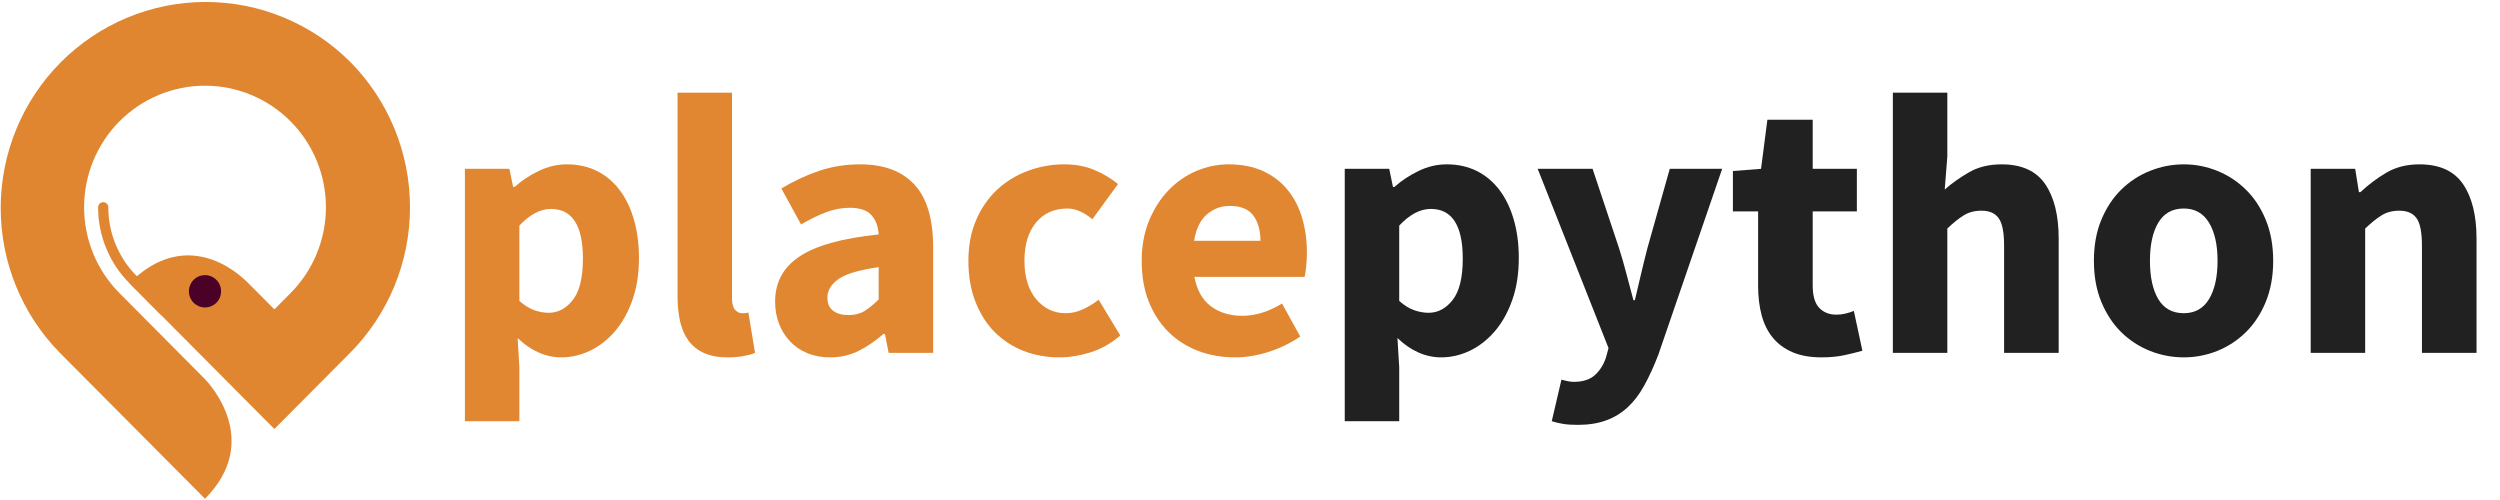
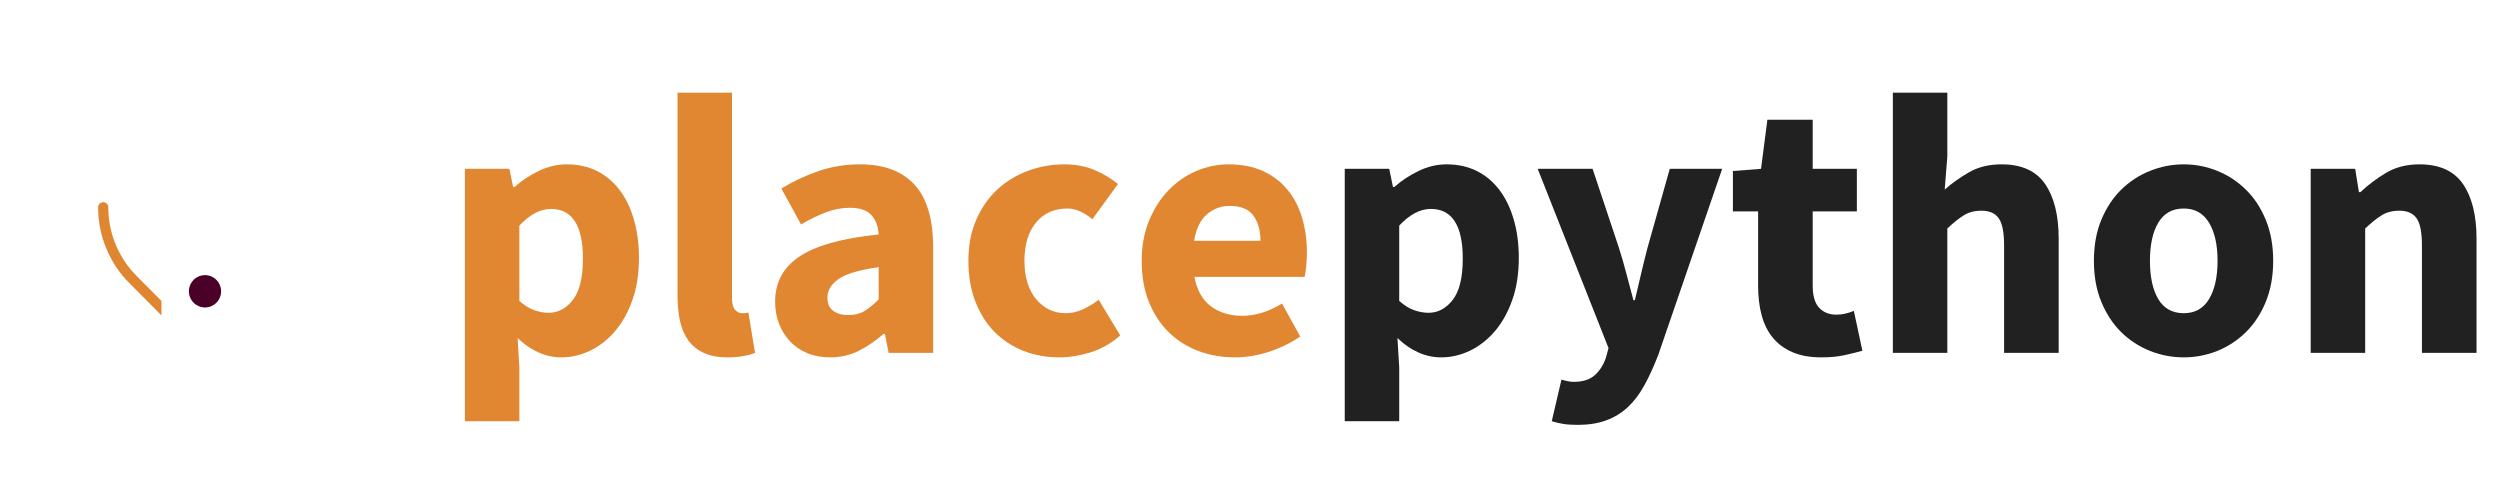
<svg xmlns="http://www.w3.org/2000/svg" width="500" zoomAndPan="magnify" viewBox="0 0 375 75" height="100" preserveAspectRatio="xMidYMid meet" version="1.0">
  <defs>
    <g />
    <clipPath id="ba42a45fba">
-       <path d="M 0 0 L 61.5 0 L 61.5 75 L 0 75 Z M 0 0 " clip-rule="nonzero" />
-     </clipPath>
+       </clipPath>
  </defs>
  <g clip-path="url(#ba42a45fba)">
    <path fill="#e08631" d="M 52.492 9.242 C 53.207 9.957 53.883 10.707 54.52 11.488 C 55.16 12.273 55.758 13.086 56.316 13.926 C 56.875 14.766 57.395 15.637 57.867 16.527 C 58.344 17.422 58.773 18.336 59.16 19.27 C 59.543 20.203 59.883 21.156 60.176 22.125 C 60.469 23.094 60.711 24.074 60.91 25.066 C 61.105 26.059 61.254 27.059 61.352 28.066 C 61.449 29.074 61.5 30.086 61.5 31.098 C 61.5 32.109 61.449 33.121 61.352 34.125 C 61.254 35.133 61.105 36.133 60.91 37.129 C 60.711 38.121 60.469 39.102 60.176 40.07 C 59.883 41.039 59.543 41.988 59.16 42.926 C 58.773 43.859 58.344 44.773 57.867 45.668 C 57.395 46.559 56.875 47.426 56.316 48.27 C 55.758 49.109 55.16 49.922 54.52 50.703 C 53.883 51.488 53.207 52.238 52.492 52.953 L 41.156 64.348 L 19.414 42.48 C 26.57 35.285 33.621 38.828 37.254 42.48 L 41.156 46.406 L 43.574 43.977 C 43.996 43.555 44.395 43.113 44.77 42.648 C 45.148 42.188 45.5 41.711 45.832 41.215 C 46.16 40.719 46.465 40.207 46.746 39.68 C 47.027 39.152 47.281 38.613 47.508 38.062 C 47.734 37.512 47.934 36.949 48.105 36.379 C 48.281 35.805 48.422 35.227 48.539 34.641 C 48.656 34.055 48.742 33.465 48.801 32.871 C 48.859 32.277 48.887 31.684 48.887 31.086 C 48.887 30.488 48.859 29.891 48.801 29.297 C 48.742 28.703 48.656 28.113 48.539 27.527 C 48.426 26.941 48.281 26.363 48.109 25.793 C 47.934 25.223 47.734 24.66 47.508 24.109 C 47.281 23.559 47.027 23.02 46.746 22.492 C 46.469 21.965 46.164 21.453 45.832 20.957 C 45.504 20.461 45.148 19.98 44.773 19.52 C 44.395 19.059 43.996 18.617 43.578 18.195 C 43.156 17.773 42.719 17.371 42.258 16.992 C 41.797 16.613 41.32 16.258 40.828 15.926 C 40.336 15.594 39.824 15.289 39.301 15.008 C 38.777 14.727 38.242 14.469 37.691 14.242 C 37.145 14.012 36.586 13.812 36.016 13.641 C 35.449 13.465 34.871 13.32 34.289 13.203 C 33.707 13.086 33.121 13 32.531 12.941 C 31.938 12.883 31.344 12.855 30.75 12.855 C 30.156 12.855 29.566 12.883 28.973 12.941 C 28.383 13 27.797 13.086 27.215 13.203 C 26.629 13.32 26.055 13.465 25.488 13.641 C 24.918 13.812 24.359 14.012 23.812 14.242 C 23.262 14.469 22.727 14.727 22.203 15.008 C 21.68 15.289 21.168 15.594 20.676 15.926 C 20.18 16.258 19.703 16.613 19.246 16.992 C 18.785 17.371 18.348 17.773 17.926 18.195 C 17.508 18.617 17.109 19.059 16.73 19.52 C 16.355 19.98 16 20.461 15.672 20.957 C 15.34 21.453 15.035 21.965 14.758 22.492 C 14.477 23.02 14.223 23.559 13.996 24.109 C 13.77 24.66 13.566 25.223 13.395 25.793 C 13.223 26.363 13.078 26.941 12.965 27.527 C 12.848 28.113 12.762 28.703 12.703 29.297 C 12.645 29.891 12.613 30.488 12.613 31.086 C 12.613 31.684 12.645 32.277 12.703 32.871 C 12.762 33.465 12.848 34.055 12.965 34.641 C 13.078 35.227 13.223 35.805 13.395 36.379 C 13.57 36.949 13.77 37.512 13.996 38.062 C 14.223 38.613 14.477 39.152 14.758 39.68 C 15.035 40.207 15.344 40.719 15.672 41.215 C 16.004 41.711 16.355 42.188 16.734 42.648 C 17.109 43.113 17.508 43.555 17.93 43.977 L 30.75 56.875 C 31.27 57.398 39.449 66.066 30.75 74.812 L 9.008 52.953 C 8.301 52.234 7.629 51.484 6.996 50.703 C 6.363 49.918 5.77 49.105 5.215 48.266 C 4.66 47.426 4.148 46.559 3.68 45.664 C 3.207 44.773 2.785 43.859 2.402 42.926 C 2.023 41.992 1.688 41.043 1.398 40.078 C 1.109 39.109 0.871 38.133 0.676 37.141 C 0.484 36.152 0.34 35.152 0.242 34.148 C 0.148 33.145 0.102 32.137 0.105 31.129 C 0.105 30.117 0.156 29.113 0.258 28.109 C 0.359 27.105 0.508 26.105 0.707 25.117 C 0.902 24.129 1.148 23.152 1.441 22.184 C 1.734 21.219 2.074 20.27 2.457 19.34 C 2.844 18.406 3.273 17.496 3.746 16.605 C 4.223 15.719 4.738 14.852 5.297 14.016 C 5.855 13.176 6.453 12.367 7.09 11.586 C 7.727 10.805 8.398 10.059 9.109 9.348 C 9.82 8.633 10.562 7.957 11.34 7.316 C 12.113 6.676 12.922 6.074 13.754 5.512 C 14.59 4.953 15.449 4.434 16.336 3.957 C 17.219 3.48 18.125 3.047 19.051 2.66 C 19.98 2.273 20.922 1.934 21.883 1.637 C 22.844 1.344 23.816 1.098 24.801 0.898 C 25.785 0.699 26.777 0.551 27.777 0.449 C 28.773 0.348 29.777 0.297 30.781 0.293 C 31.785 0.293 32.785 0.34 33.785 0.434 C 34.785 0.531 35.777 0.676 36.762 0.871 C 37.75 1.062 38.723 1.305 39.684 1.594 C 40.645 1.887 41.59 2.223 42.52 2.605 C 43.449 2.988 44.355 3.414 45.242 3.887 C 46.133 4.359 46.992 4.875 47.832 5.43 C 48.668 5.988 49.477 6.586 50.254 7.223 C 51.035 7.859 51.781 8.531 52.492 9.242 Z M 52.492 9.242 " fill-opacity="1" fill-rule="evenodd" />
  </g>
  <path fill="#e08631" d="M 24.223 45.145 L 20.5 41.398 C 19.137 40.035 18.09 38.461 17.352 36.676 C 16.617 34.891 16.25 33.031 16.25 31.098 C 16.25 30.883 16.176 30.703 16.023 30.555 C 15.875 30.402 15.695 30.328 15.484 30.328 C 15.273 30.328 15.09 30.402 14.941 30.555 C 14.793 30.703 14.719 30.887 14.719 31.098 C 14.715 33.234 15.121 35.289 15.938 37.262 C 16.75 39.234 17.91 40.973 19.414 42.48 L 24.223 47.316 Z M 24.223 45.145 " fill-opacity="1" fill-rule="evenodd" />
  <path fill="#4b0027" d="M 30.75 46.121 C 31.07 46.121 31.379 46.062 31.672 45.938 C 31.969 45.812 32.23 45.641 32.457 45.41 C 32.684 45.184 32.859 44.922 32.98 44.625 C 33.102 44.328 33.164 44.02 33.164 43.695 C 33.164 43.375 33.102 43.066 32.98 42.766 C 32.859 42.469 32.684 42.207 32.457 41.98 C 32.23 41.754 31.969 41.578 31.672 41.453 C 31.379 41.332 31.07 41.27 30.75 41.27 C 30.43 41.27 30.121 41.332 29.828 41.453 C 29.531 41.578 29.27 41.754 29.043 41.98 C 28.816 42.207 28.641 42.469 28.52 42.766 C 28.398 43.066 28.336 43.375 28.336 43.695 C 28.336 44.016 28.398 44.328 28.52 44.625 C 28.645 44.922 28.816 45.184 29.043 45.41 C 29.27 45.637 29.531 45.812 29.828 45.938 C 30.121 46.059 30.43 46.121 30.75 46.121 Z M 30.75 46.121 " fill-opacity="1" fill-rule="evenodd" />
  <g fill="#e18631" fill-opacity="1">
    <g transform="translate(66.11, 52.933)">
      <g>
        <path d="M 3.625 10.25 L 3.625 -27.609 L 10.297 -27.609 L 10.859 -24.891 L 11.078 -24.891 C 12.148 -25.848 13.363 -26.648 14.719 -27.297 C 16.07 -27.953 17.473 -28.281 18.922 -28.281 C 20.598 -28.281 22.102 -27.945 23.438 -27.281 C 24.77 -26.613 25.898 -25.664 26.828 -24.438 C 27.754 -23.219 28.469 -21.742 28.969 -20.016 C 29.477 -18.285 29.734 -16.363 29.734 -14.25 C 29.734 -11.875 29.406 -9.766 28.75 -7.922 C 28.102 -6.086 27.234 -4.531 26.141 -3.25 C 25.047 -1.977 23.801 -1.004 22.406 -0.328 C 21.008 0.336 19.57 0.672 18.094 0.672 C 16.906 0.672 15.754 0.422 14.641 -0.078 C 13.523 -0.578 12.488 -1.297 11.531 -2.234 L 11.797 2.172 L 11.797 10.25 Z M 16.203 -6.016 C 17.609 -6.016 18.812 -6.656 19.812 -7.938 C 20.82 -9.219 21.328 -11.285 21.328 -14.141 C 21.328 -19.109 19.727 -21.594 16.531 -21.594 C 14.938 -21.594 13.359 -20.758 11.797 -19.094 L 11.797 -7.797 C 12.547 -7.129 13.289 -6.664 14.031 -6.406 C 14.77 -6.145 15.492 -6.016 16.203 -6.016 Z M 16.203 -6.016 " />
      </g>
    </g>
  </g>
  <g fill="#e18631" fill-opacity="1">
    <g transform="translate(98.005, 52.933)">
      <g>
        <path d="M 11.141 0.672 C 9.723 0.672 8.531 0.445 7.562 0 C 6.602 -0.445 5.832 -1.066 5.25 -1.859 C 4.676 -2.66 4.258 -3.625 4 -4.75 C 3.75 -5.883 3.625 -7.16 3.625 -8.578 L 3.625 -39.031 L 11.797 -39.031 L 11.797 -8.234 C 11.797 -7.379 11.953 -6.785 12.266 -6.453 C 12.586 -6.117 12.914 -5.953 13.25 -5.953 C 13.438 -5.953 13.594 -5.953 13.719 -5.953 C 13.852 -5.953 14.031 -5.988 14.25 -6.062 L 15.25 0 C 14.812 0.188 14.25 0.344 13.562 0.469 C 12.875 0.602 12.066 0.672 11.141 0.672 Z M 11.141 0.672 " />
      </g>
    </g>
  </g>
  <g fill="#e18631" fill-opacity="1">
    <g transform="translate(113.925, 52.933)">
      <g>
        <path d="M 10.578 0.672 C 9.316 0.672 8.176 0.457 7.156 0.031 C 6.133 -0.395 5.27 -0.988 4.562 -1.75 C 3.852 -2.508 3.305 -3.391 2.922 -4.391 C 2.535 -5.398 2.344 -6.5 2.344 -7.688 C 2.344 -10.582 3.566 -12.844 6.016 -14.469 C 8.461 -16.102 12.414 -17.203 17.875 -17.766 C 17.801 -18.984 17.438 -19.953 16.781 -20.672 C 16.133 -21.398 15.051 -21.766 13.531 -21.766 C 12.344 -21.766 11.16 -21.539 9.984 -21.094 C 8.816 -20.656 7.566 -20.047 6.234 -19.266 L 3.281 -24.656 C 5.062 -25.738 6.926 -26.613 8.875 -27.281 C 10.82 -27.945 12.895 -28.281 15.094 -28.281 C 18.656 -28.281 21.367 -27.27 23.234 -25.25 C 25.109 -23.227 26.047 -20.082 26.047 -15.812 L 26.047 0 L 19.375 0 L 18.812 -2.844 L 18.594 -2.844 C 17.406 -1.801 16.16 -0.953 14.859 -0.297 C 13.566 0.348 12.141 0.672 10.578 0.672 Z M 13.359 -5.672 C 14.285 -5.672 15.082 -5.875 15.75 -6.281 C 16.414 -6.695 17.125 -7.273 17.875 -8.016 L 17.875 -12.859 C 14.977 -12.453 12.973 -11.859 11.859 -11.078 C 10.742 -10.297 10.188 -9.367 10.188 -8.297 C 10.188 -7.398 10.473 -6.738 11.047 -6.312 C 11.617 -5.883 12.391 -5.672 13.359 -5.672 Z M 13.359 -5.672 " />
      </g>
    </g>
  </g>
  <g fill="#e18631" fill-opacity="1">
    <g transform="translate(143.26, 52.933)">
      <g>
        <path d="M 15.641 0.672 C 13.711 0.672 11.922 0.348 10.266 -0.297 C 8.617 -0.953 7.18 -1.891 5.953 -3.109 C 4.734 -4.336 3.77 -5.852 3.062 -7.656 C 2.352 -9.457 2 -11.508 2 -13.812 C 2 -16.113 2.391 -18.16 3.172 -19.953 C 3.953 -21.754 5 -23.266 6.312 -24.484 C 7.633 -25.711 9.164 -26.648 10.906 -27.297 C 12.656 -27.953 14.477 -28.281 16.375 -28.281 C 18.07 -28.281 19.578 -28 20.891 -27.438 C 22.211 -26.883 23.395 -26.18 24.438 -25.328 L 20.594 -20.047 C 19.301 -21.117 18.062 -21.656 16.875 -21.656 C 14.863 -21.656 13.281 -20.945 12.125 -19.531 C 10.977 -18.125 10.406 -16.219 10.406 -13.812 C 10.406 -11.395 10.988 -9.477 12.156 -8.062 C 13.332 -6.656 14.812 -5.953 16.594 -5.953 C 17.477 -5.953 18.336 -6.145 19.172 -6.531 C 20.016 -6.926 20.805 -7.406 21.547 -7.969 L 24.781 -2.609 C 23.406 -1.422 21.914 -0.578 20.312 -0.078 C 18.719 0.422 17.16 0.672 15.641 0.672 Z M 15.641 0.672 " />
      </g>
    </g>
  </g>
  <g fill="#e18631" fill-opacity="1">
    <g transform="translate(169.255, 52.933)">
      <g>
        <path d="M 15.984 0.672 C 14.016 0.672 12.176 0.348 10.469 -0.297 C 8.758 -0.953 7.273 -1.898 6.016 -3.141 C 4.754 -4.391 3.77 -5.906 3.062 -7.688 C 2.352 -9.469 2 -11.508 2 -13.812 C 2 -16.031 2.367 -18.039 3.109 -19.844 C 3.859 -21.645 4.832 -23.164 6.031 -24.406 C 7.238 -25.656 8.625 -26.613 10.188 -27.281 C 11.75 -27.945 13.363 -28.281 15.031 -28.281 C 17 -28.281 18.711 -27.945 20.172 -27.281 C 21.641 -26.613 22.863 -25.688 23.844 -24.5 C 24.832 -23.312 25.566 -21.91 26.047 -20.297 C 26.535 -18.68 26.781 -16.926 26.781 -15.031 C 26.781 -14.289 26.742 -13.582 26.672 -12.906 C 26.598 -12.238 26.52 -11.738 26.438 -11.406 L 9.906 -11.406 C 10.281 -9.406 11.109 -7.93 12.391 -6.984 C 13.672 -6.035 15.238 -5.562 17.094 -5.562 C 19.062 -5.562 21.047 -6.176 23.047 -7.406 L 25.781 -2.453 C 24.363 -1.484 22.789 -0.719 21.062 -0.156 C 19.344 0.395 17.648 0.672 15.984 0.672 Z M 9.859 -16.812 L 19.812 -16.812 C 19.812 -18.375 19.457 -19.633 18.75 -20.594 C 18.051 -21.562 16.867 -22.047 15.203 -22.047 C 13.898 -22.047 12.754 -21.617 11.766 -20.766 C 10.785 -19.91 10.148 -18.594 9.859 -16.812 Z M 9.859 -16.812 " />
      </g>
    </g>
  </g>
  <g fill="#212121" fill-opacity="1">
    <g transform="translate(198.086, 52.933)">
      <g>
        <path d="M 3.625 10.25 L 3.625 -27.609 L 10.297 -27.609 L 10.859 -24.891 L 11.078 -24.891 C 12.148 -25.848 13.363 -26.648 14.719 -27.297 C 16.07 -27.953 17.473 -28.281 18.922 -28.281 C 20.598 -28.281 22.102 -27.945 23.438 -27.281 C 24.77 -26.613 25.898 -25.664 26.828 -24.438 C 27.754 -23.219 28.469 -21.742 28.969 -20.016 C 29.477 -18.285 29.734 -16.363 29.734 -14.25 C 29.734 -11.875 29.406 -9.766 28.75 -7.922 C 28.102 -6.086 27.234 -4.531 26.141 -3.25 C 25.047 -1.977 23.801 -1.004 22.406 -0.328 C 21.008 0.336 19.57 0.672 18.094 0.672 C 16.906 0.672 15.754 0.422 14.641 -0.078 C 13.523 -0.578 12.488 -1.297 11.531 -2.234 L 11.797 2.172 L 11.797 10.25 Z M 16.203 -6.016 C 17.609 -6.016 18.812 -6.656 19.812 -7.938 C 20.82 -9.219 21.328 -11.285 21.328 -14.141 C 21.328 -19.109 19.727 -21.594 16.531 -21.594 C 14.938 -21.594 13.359 -20.758 11.797 -19.094 L 11.797 -7.797 C 12.547 -7.129 13.289 -6.664 14.031 -6.406 C 14.77 -6.145 15.492 -6.016 16.203 -6.016 Z M 16.203 -6.016 " />
      </g>
    </g>
  </g>
  <g fill="#212121" fill-opacity="1">
    <g transform="translate(229.982, 52.933)">
      <g>
        <path d="M 6.688 10.797 C 5.832 10.797 5.109 10.75 4.516 10.656 C 3.922 10.562 3.344 10.426 2.781 10.25 L 4.234 4.016 C 4.492 4.086 4.789 4.16 5.125 4.234 C 5.457 4.305 5.77 4.344 6.062 4.344 C 7.438 4.344 8.492 4.008 9.234 3.344 C 9.984 2.676 10.539 1.801 10.906 0.719 L 11.297 -0.719 L 0.672 -27.609 L 8.906 -27.609 L 12.859 -15.75 C 13.266 -14.488 13.633 -13.207 13.969 -11.906 C 14.301 -10.613 14.656 -9.281 15.031 -7.906 L 15.25 -7.906 C 15.551 -9.207 15.859 -10.516 16.172 -11.828 C 16.484 -13.148 16.805 -14.457 17.141 -15.75 L 20.484 -27.609 L 28.344 -27.609 L 18.766 0.281 C 18.098 2.02 17.398 3.547 16.672 4.859 C 15.953 6.18 15.117 7.281 14.172 8.156 C 13.223 9.031 12.145 9.688 10.938 10.125 C 9.727 10.57 8.312 10.797 6.688 10.797 Z M 6.688 10.797 " />
      </g>
    </g>
  </g>
  <g fill="#212121" fill-opacity="1">
    <g transform="translate(258.983, 52.933)">
      <g>
        <path d="M 14.25 0.672 C 12.539 0.672 11.082 0.41 9.875 -0.109 C 8.676 -0.629 7.695 -1.352 6.938 -2.281 C 6.176 -3.207 5.617 -4.328 5.266 -5.641 C 4.91 -6.961 4.734 -8.422 4.734 -10.016 L 4.734 -21.219 L 0.953 -21.219 L 0.953 -27.281 L 5.172 -27.609 L 6.125 -34.969 L 12.922 -34.969 L 12.922 -27.609 L 19.547 -27.609 L 19.547 -21.219 L 12.922 -21.219 L 12.922 -10.125 C 12.922 -8.57 13.242 -7.453 13.891 -6.766 C 14.535 -6.078 15.398 -5.734 16.484 -5.734 C 16.922 -5.734 17.367 -5.785 17.828 -5.891 C 18.297 -6.004 18.719 -6.141 19.094 -6.297 L 20.375 -0.328 C 19.633 -0.109 18.758 0.109 17.75 0.328 C 16.75 0.555 15.582 0.672 14.25 0.672 Z M 14.25 0.672 " />
      </g>
    </g>
  </g>
  <g fill="#212121" fill-opacity="1">
    <g transform="translate(280.302, 52.933)">
      <g>
        <path d="M 3.625 0 L 3.625 -39.031 L 11.797 -39.031 L 11.797 -29.453 L 11.406 -24.5 C 12.445 -25.426 13.656 -26.285 15.031 -27.078 C 16.406 -27.879 18.039 -28.281 19.938 -28.281 C 22.938 -28.281 25.113 -27.297 26.469 -25.328 C 27.82 -23.359 28.5 -20.629 28.5 -17.141 L 28.5 0 L 20.312 0 L 20.312 -16.094 C 20.312 -18.094 20.039 -19.461 19.5 -20.203 C 18.969 -20.953 18.109 -21.328 16.922 -21.328 C 15.879 -21.328 14.988 -21.094 14.25 -20.625 C 13.508 -20.164 12.691 -19.508 11.797 -18.656 L 11.797 0 Z M 3.625 0 " />
      </g>
    </g>
  </g>
  <g fill="#212121" fill-opacity="1">
    <g transform="translate(312.086, 52.933)">
      <g>
        <path d="M 15.484 0.672 C 13.734 0.672 12.039 0.348 10.406 -0.297 C 8.781 -0.953 7.344 -1.891 6.094 -3.109 C 4.852 -4.336 3.859 -5.852 3.109 -7.656 C 2.367 -9.457 2 -11.508 2 -13.812 C 2 -16.113 2.367 -18.16 3.109 -19.953 C 3.859 -21.754 4.852 -23.266 6.094 -24.484 C 7.344 -25.711 8.781 -26.648 10.406 -27.297 C 12.039 -27.953 13.734 -28.281 15.484 -28.281 C 17.223 -28.281 18.898 -27.953 20.516 -27.297 C 22.129 -26.648 23.555 -25.711 24.797 -24.484 C 26.047 -23.266 27.039 -21.754 27.781 -19.953 C 28.52 -18.16 28.891 -16.113 28.891 -13.812 C 28.891 -11.508 28.52 -9.457 27.781 -7.656 C 27.039 -5.852 26.047 -4.336 24.797 -3.109 C 23.555 -1.891 22.129 -0.953 20.516 -0.297 C 18.898 0.348 17.223 0.672 15.484 0.672 Z M 15.484 -5.953 C 17.148 -5.953 18.41 -6.656 19.266 -8.062 C 20.117 -9.477 20.547 -11.395 20.547 -13.812 C 20.547 -16.219 20.117 -18.125 19.266 -19.531 C 18.41 -20.945 17.148 -21.656 15.484 -21.656 C 13.773 -21.656 12.5 -20.945 11.656 -19.531 C 10.82 -18.125 10.406 -16.219 10.406 -13.812 C 10.406 -11.395 10.82 -9.477 11.656 -8.062 C 12.5 -6.656 13.773 -5.953 15.484 -5.953 Z M 15.484 -5.953 " />
      </g>
    </g>
  </g>
  <g fill="#212121" fill-opacity="1">
    <g transform="translate(342.98, 52.933)">
      <g>
        <path d="M 3.625 0 L 3.625 -27.609 L 10.297 -27.609 L 10.859 -24.109 L 11.078 -24.109 C 12.266 -25.223 13.562 -26.195 14.969 -27.031 C 16.383 -27.863 18.039 -28.281 19.938 -28.281 C 22.938 -28.281 25.113 -27.297 26.469 -25.328 C 27.82 -23.359 28.5 -20.629 28.5 -17.141 L 28.5 0 L 20.312 0 L 20.312 -16.094 C 20.312 -18.094 20.039 -19.461 19.5 -20.203 C 18.969 -20.953 18.109 -21.328 16.922 -21.328 C 15.879 -21.328 14.988 -21.094 14.25 -20.625 C 13.508 -20.164 12.691 -19.508 11.797 -18.656 L 11.797 0 Z M 3.625 0 " />
      </g>
    </g>
  </g>
</svg>